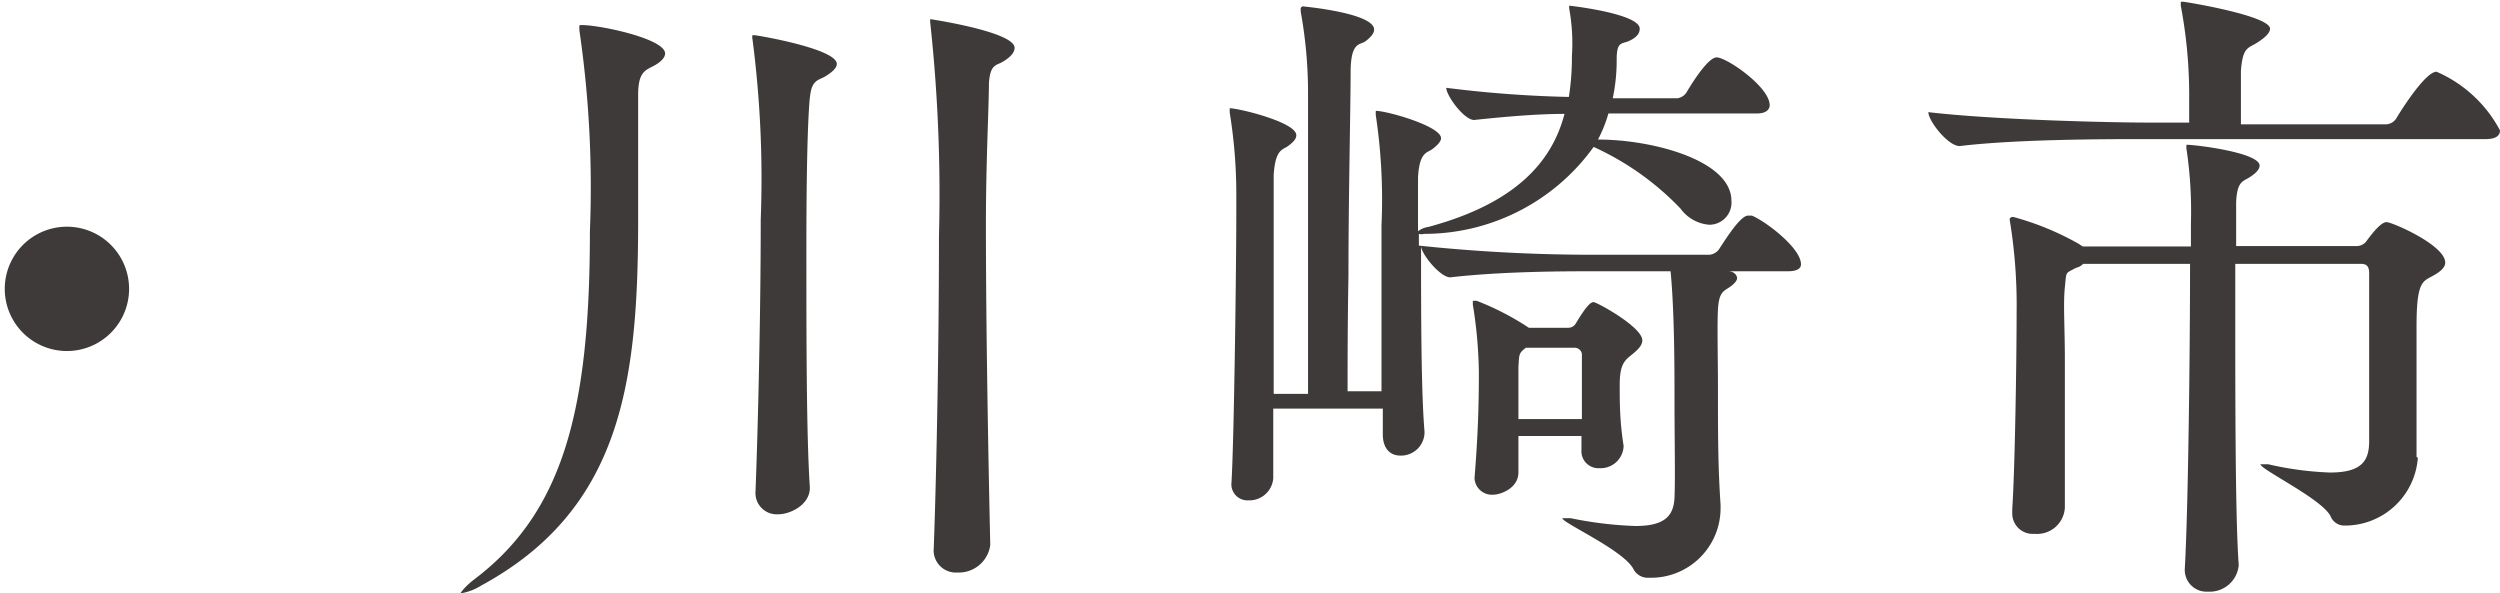
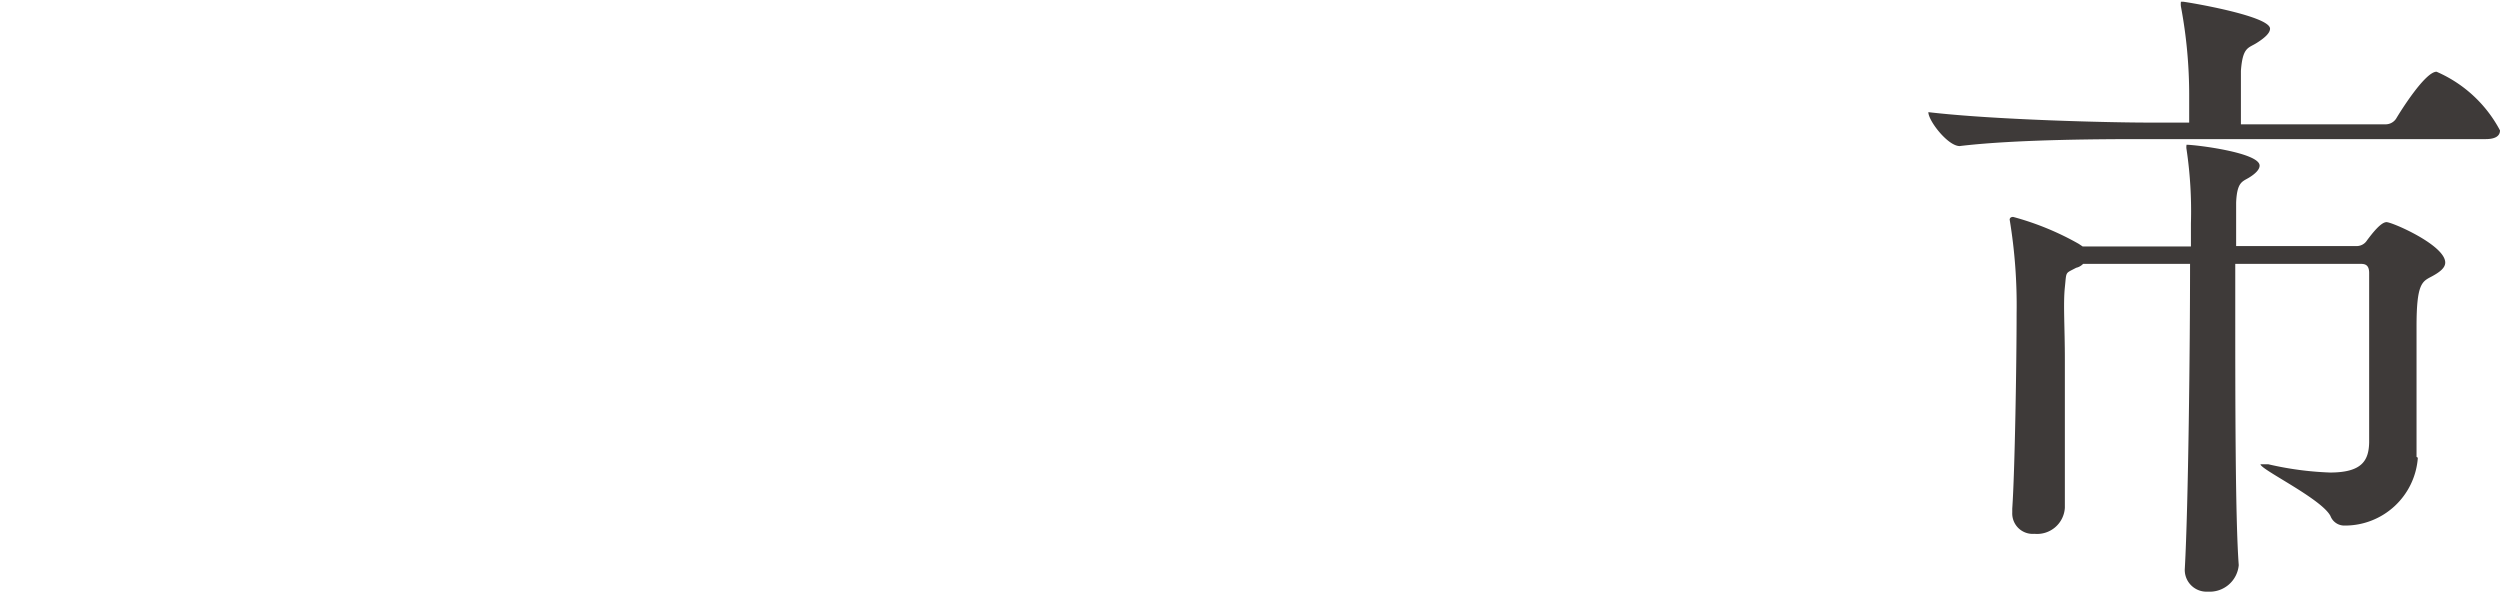
<svg xmlns="http://www.w3.org/2000/svg" viewBox="0 0 57.51 13.65">
  <defs>
    <style>.cls-1{fill:#3e3a39;}</style>
  </defs>
  <g id="レイヤー_2" data-name="レイヤー 2">
    <g id="レイヤー_1-2" data-name="レイヤー 1">
-       <path class="cls-1" d="M1.42,8.07a1.43,1.43,0,0,1,0-2.85,1.43,1.43,0,1,1,0,2.85Z" />
-       <path class="cls-1" d="M15.3,1.23c0,.09-.09.2-.29.3s-.33.17-.33.66c0,1,0,1.93,0,2.85,0,3.72-.37,6.67-3.61,8.43a1.25,1.25,0,0,1-.48.18s0,0,0,0,.09-.15.33-.33c2.06-1.56,2.65-3.95,2.65-8A25,25,0,0,0,13.33.71a.72.72,0,0,1,0-.13s0,0,0,0C13.62.54,15.3.87,15.3,1.23Zm3.33,1c-.06.67-.08,2-.08,3.53,0,2,0,4.24.08,5.46v0c0,.4-.46.61-.72.61a.49.49,0,0,1-.53-.53v0c.06-1.56.12-4.15.12-6.25A24.88,24.88,0,0,0,17.31.9a.18.18,0,0,1,0-.09s0,0,.05,0,1.89.31,1.89.66c0,.1-.12.2-.27.29S18.66,1.83,18.63,2.27Zm4.12-.36c0,.58-.07,1.82-.07,3.3,0,2.46.06,5.56.1,7.37v0a.73.73,0,0,1-.76.63.51.51,0,0,1-.54-.56v0c.07-1.93.12-4.84.12-7.19A36.62,36.62,0,0,0,21.4.53a.44.44,0,0,1,0-.09s0,0,0,0,1.94.29,1.94.66c0,.12-.12.23-.27.32S22.78,1.47,22.75,1.91Z" />
-       <path class="cls-1" d="M40.71,2.42c0,.08-.06.19-.29.19H37a3.13,3.13,0,0,1-.24.6c1.26,0,3.07.48,3.07,1.41a.51.51,0,0,1-.51.55.9.9,0,0,1-.66-.37,6.45,6.45,0,0,0-2-1.42,4.8,4.8,0,0,1-3.9,2,.22.22,0,0,1-.12,0v.27a38.15,38.15,0,0,0,4.12.21h2.57a.31.31,0,0,0,.21-.12c.09-.13.48-.78.67-.78h.09c.3.12,1.13.74,1.13,1.12,0,.09-.08.16-.3.16H39.75c.15,0,.21.1.21.16s-.08.15-.21.23-.21.14-.23.49,0,1.14,0,1.85c0,1,0,1.77.06,2.64v.09a1.6,1.6,0,0,1-1.65,1.59.37.37,0,0,1-.36-.21c-.25-.44-1.63-1.05-1.63-1.16h.19a8.71,8.71,0,0,0,1.49.18c.66,0,.88-.22.9-.65s0-1.37,0-2.33c0-.6,0-1.95-.09-2.88H36.75c-.75,0-2.16,0-3.39.14h0c-.22,0-.64-.5-.67-.71,0,1.42,0,3.34.08,4.26v0a.54.54,0,0,1-.56.55c-.21,0-.4-.14-.4-.49v0c0-.13,0-.33,0-.59H29.29V11a.55.55,0,0,1-.57.51.37.37,0,0,1-.39-.42v0c.06-1.07.11-4.95.11-6.24V4.41a11.73,11.73,0,0,0-.15-1.81.66.66,0,0,1,0-.11s0,0,0,0c.2,0,1.53.32,1.53.62,0,.09-.07.16-.19.25s-.29.06-.33.66c0,.33,0,1.34,0,2.51,0,.82,0,1.72,0,2.53h.79c0-.71,0-1.83,0-3,0-1.59,0-3.24,0-3.95A10.43,10.43,0,0,0,29.92.26a.22.22,0,0,0,0-.06A.06.06,0,0,1,30,.15s1.61.15,1.61.53c0,.09-.08.18-.2.27s-.33,0-.34.67c0,.84-.05,2.9-.05,4.72C31,7.41,31,8.4,31,9h.78c0-1.08,0-2.73,0-3.82a13.06,13.06,0,0,0-.13-2.52.49.49,0,0,1,0-.11s0,0,0,0c.25,0,1.5.35,1.5.63,0,.07-.08.16-.2.25s-.3.06-.33.66c0,.18,0,.63,0,1.23a.5.5,0,0,1,.24-.1c2-.54,2.84-1.49,3.13-2.6-.57,0-1.23.05-2.08.14h0c-.23,0-.64-.56-.64-.74a26.82,26.82,0,0,0,2.82.21,5.78,5.78,0,0,0,.07-.94A4.42,4.42,0,0,0,36.1.21a.25.25,0,0,1,0-.08s0,0,0,0,1.62.18,1.62.53c0,.11-.07.2-.24.28s-.29,0-.29.43a4.19,4.19,0,0,1-.09.89h1.49a.3.3,0,0,0,.21-.14s.46-.8.69-.8S40.71,2,40.71,2.42ZM37.78,7.83c0,.13-.13.24-.28.36s-.24.24-.24.66,0,.84.09,1.41v0a.53.53,0,0,1-.56.51.39.39,0,0,1-.41-.42h0v-.32H34.93c0,.29,0,.57,0,.84v0c0,.36-.41.51-.58.51a.4.4,0,0,1-.43-.42V11c.08-1,.1-1.7.1-2.43A10.52,10.52,0,0,0,33.88,7a.54.54,0,0,0,0-.08s0,0,0,0l.09,0a6.28,6.28,0,0,1,1.2.62h0s0,0,0,0h.9a.2.2,0,0,0,.18-.1c.24-.4.34-.49.41-.49S37.78,7.52,37.78,7.83Zm-1.39.31A.17.17,0,0,0,36.21,8h-1L35.1,8c-.17.13-.15.16-.17.44v1.2h1.46Z" />
      <path class="cls-1" d="M49.35,3.2c-.84,0-2.94,0-4.27.16h0c-.27,0-.72-.58-.72-.78,1.54.18,4.21.24,5.08.24h.92V2.21A11,11,0,0,0,50.17.15a.41.41,0,0,1,0-.11s0,0,.05,0,2,.32,2,.62c0,.1-.12.21-.31.33s-.32.09-.36.64c0,.22,0,.84,0,1.23h3.33a.29.29,0,0,0,.24-.13c.1-.17.67-1.08.93-1.08A3,3,0,0,1,57.51,3c0,.11-.08.2-.33.2Zm6.27,7.33a1.68,1.68,0,0,1-1.68,1.56.34.34,0,0,1-.33-.22C53.4,11.47,52,10.8,52,10.68h0l.18,0a7.39,7.39,0,0,0,1.42.19c.74,0,.89-.28.9-.69,0-.23,0-.62,0-1,0-1,0-2.32,0-2.9,0-.21-.12-.21-.21-.21H51.42V7c0,2.17,0,4.92.08,6v0a.67.67,0,0,1-.71.61.5.5,0,0,1-.53-.54v0c.08-1.44.12-5.07.12-7H47.92a.32.32,0,0,1-.16.09c-.26.14-.22.07-.26.45s0,.92,0,1.65c0,1.28,0,2.87,0,3.42a.64.64,0,0,1-.7.6.47.47,0,0,1-.51-.49V11.7c.06-.87.1-3.36.1-4.49a12.08,12.08,0,0,0-.16-2.16s0,0,0,0,0-.06.08-.06a6.44,6.44,0,0,1,1.51.62l.09.06h2.49V5.14a9.7,9.7,0,0,0-.1-1.7.28.28,0,0,1,0-.11s0,0,0,0c.21,0,1.68.18,1.68.48,0,.09-.1.19-.25.28s-.27.1-.29.57c0,.26,0,.6,0,1h2.79a.28.28,0,0,0,.22-.13c.12-.16.32-.42.45-.42s1.35.53,1.35.93c0,.12-.12.22-.33.33s-.33.18-.33,1.14c0,.72,0,1.8,0,2.16s0,.57,0,.84Z" />
    </g>
  </g>
</svg>